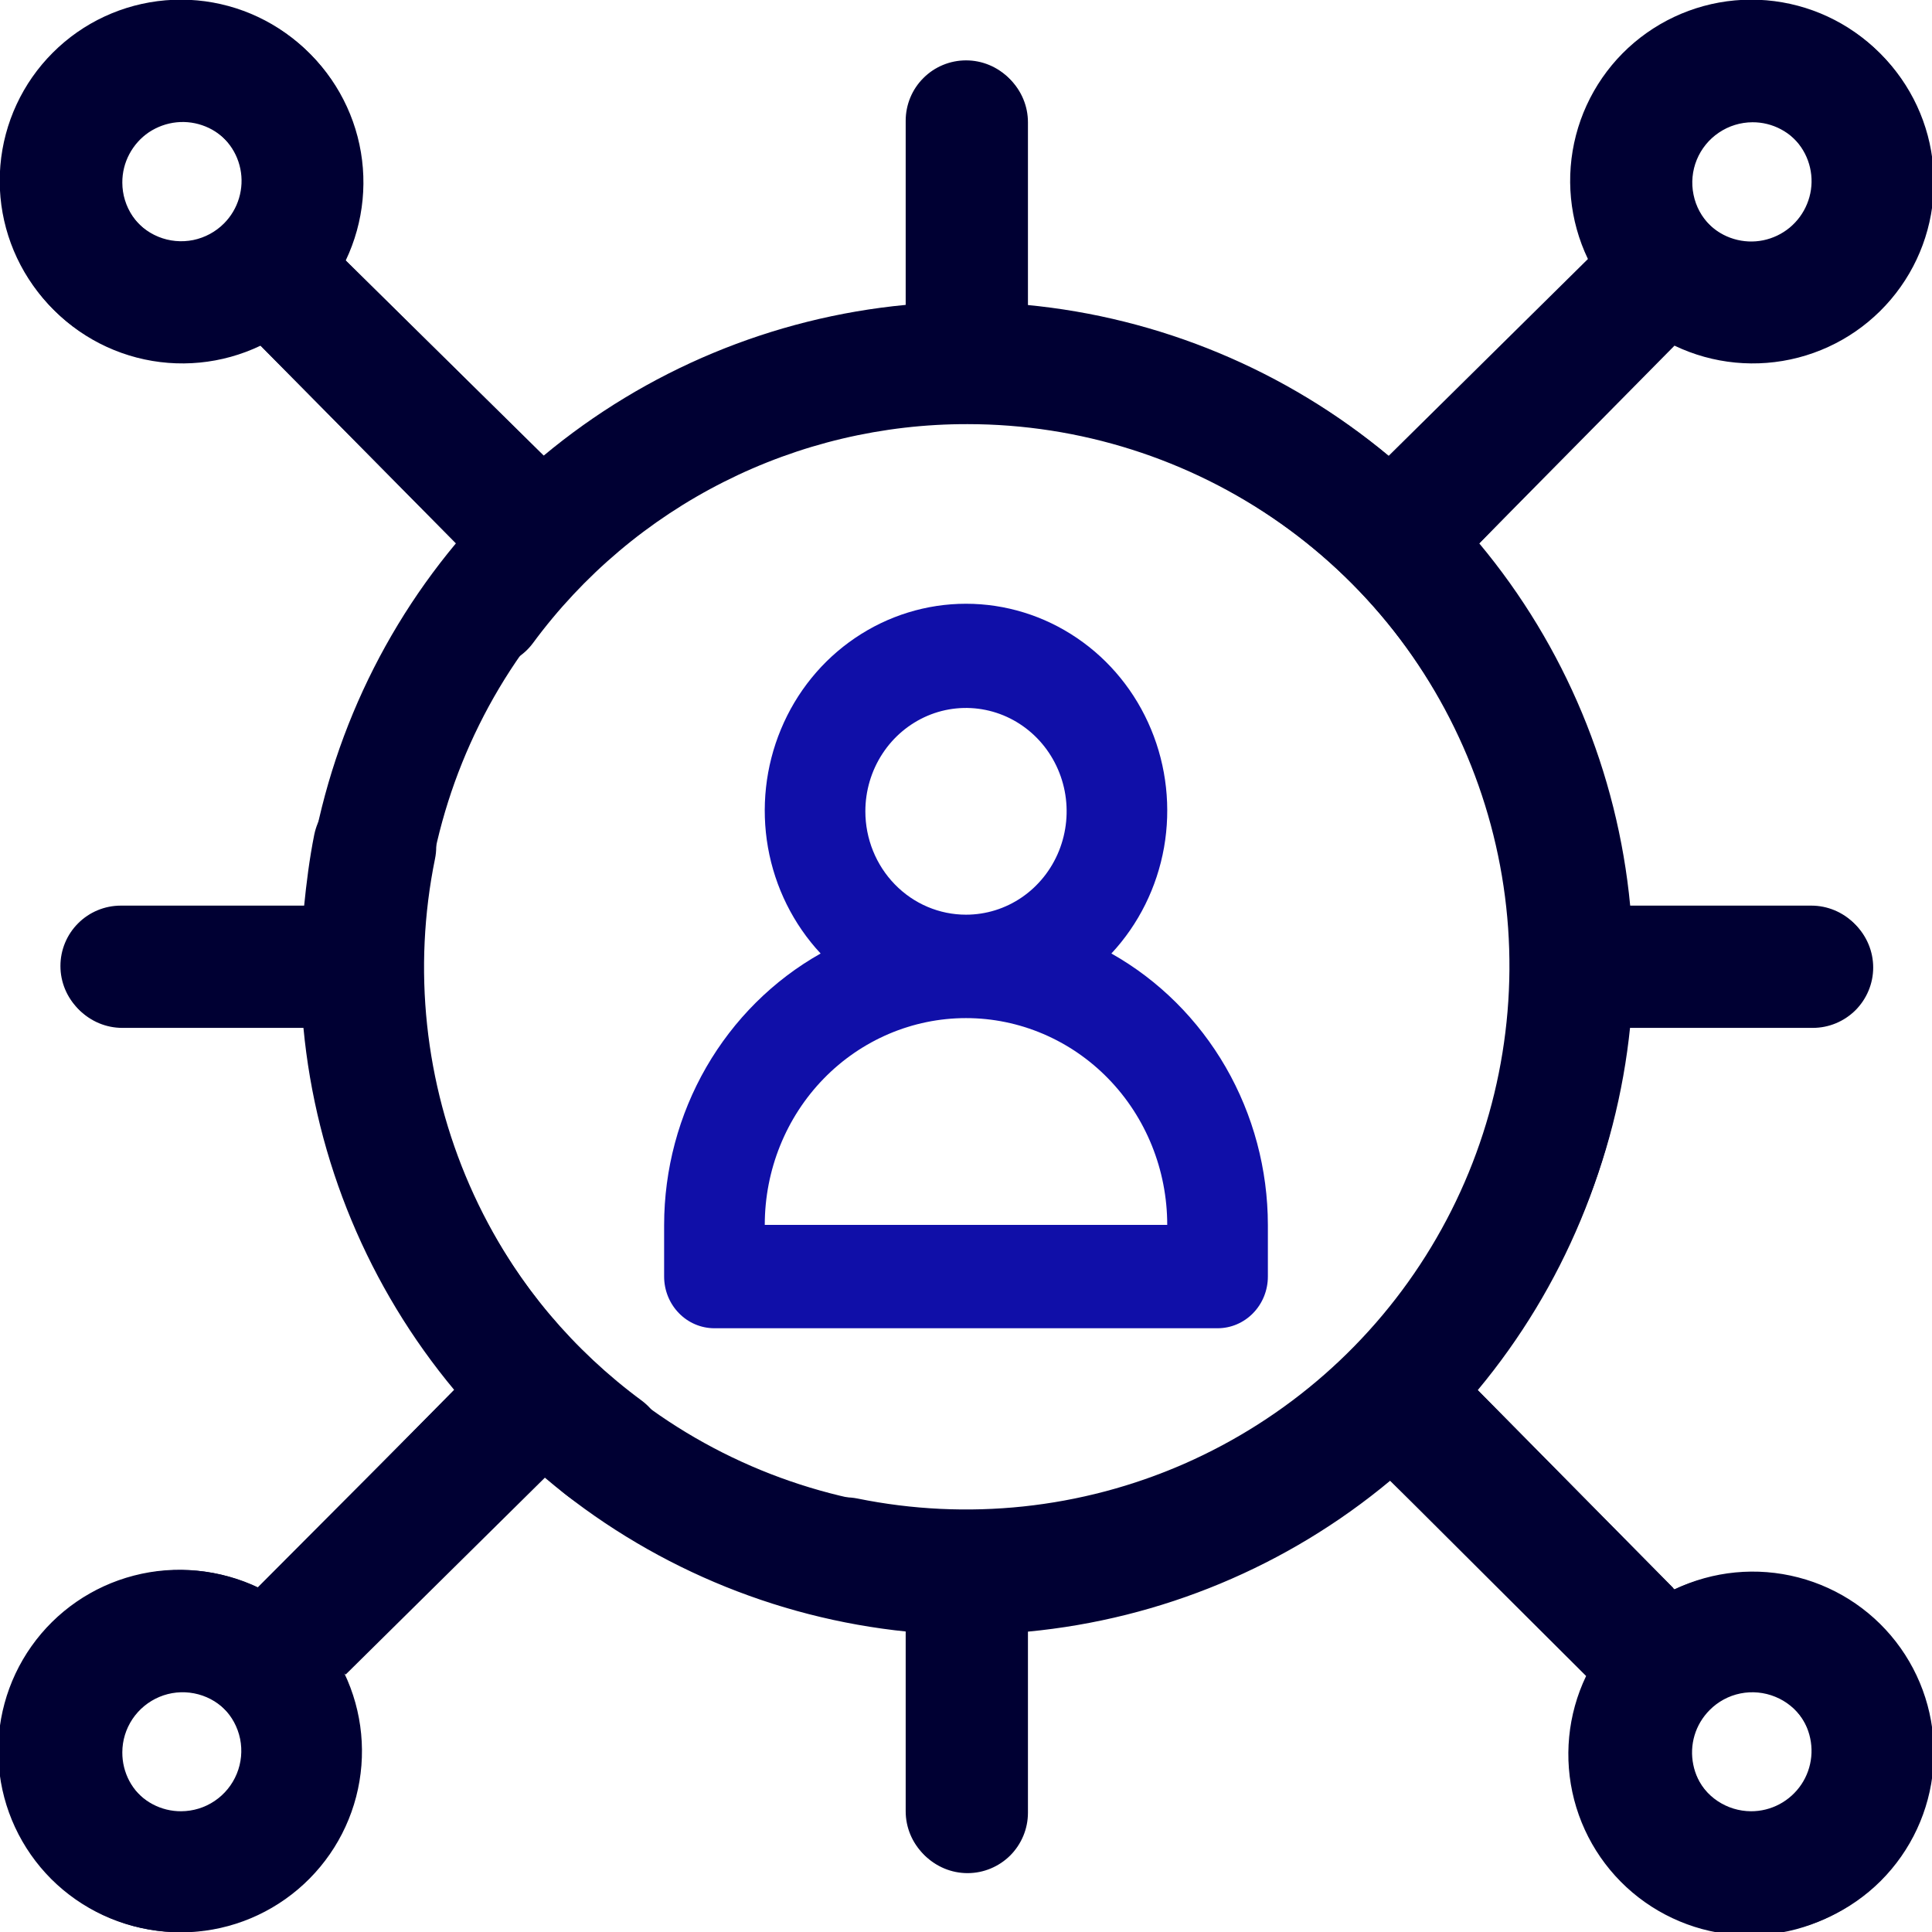
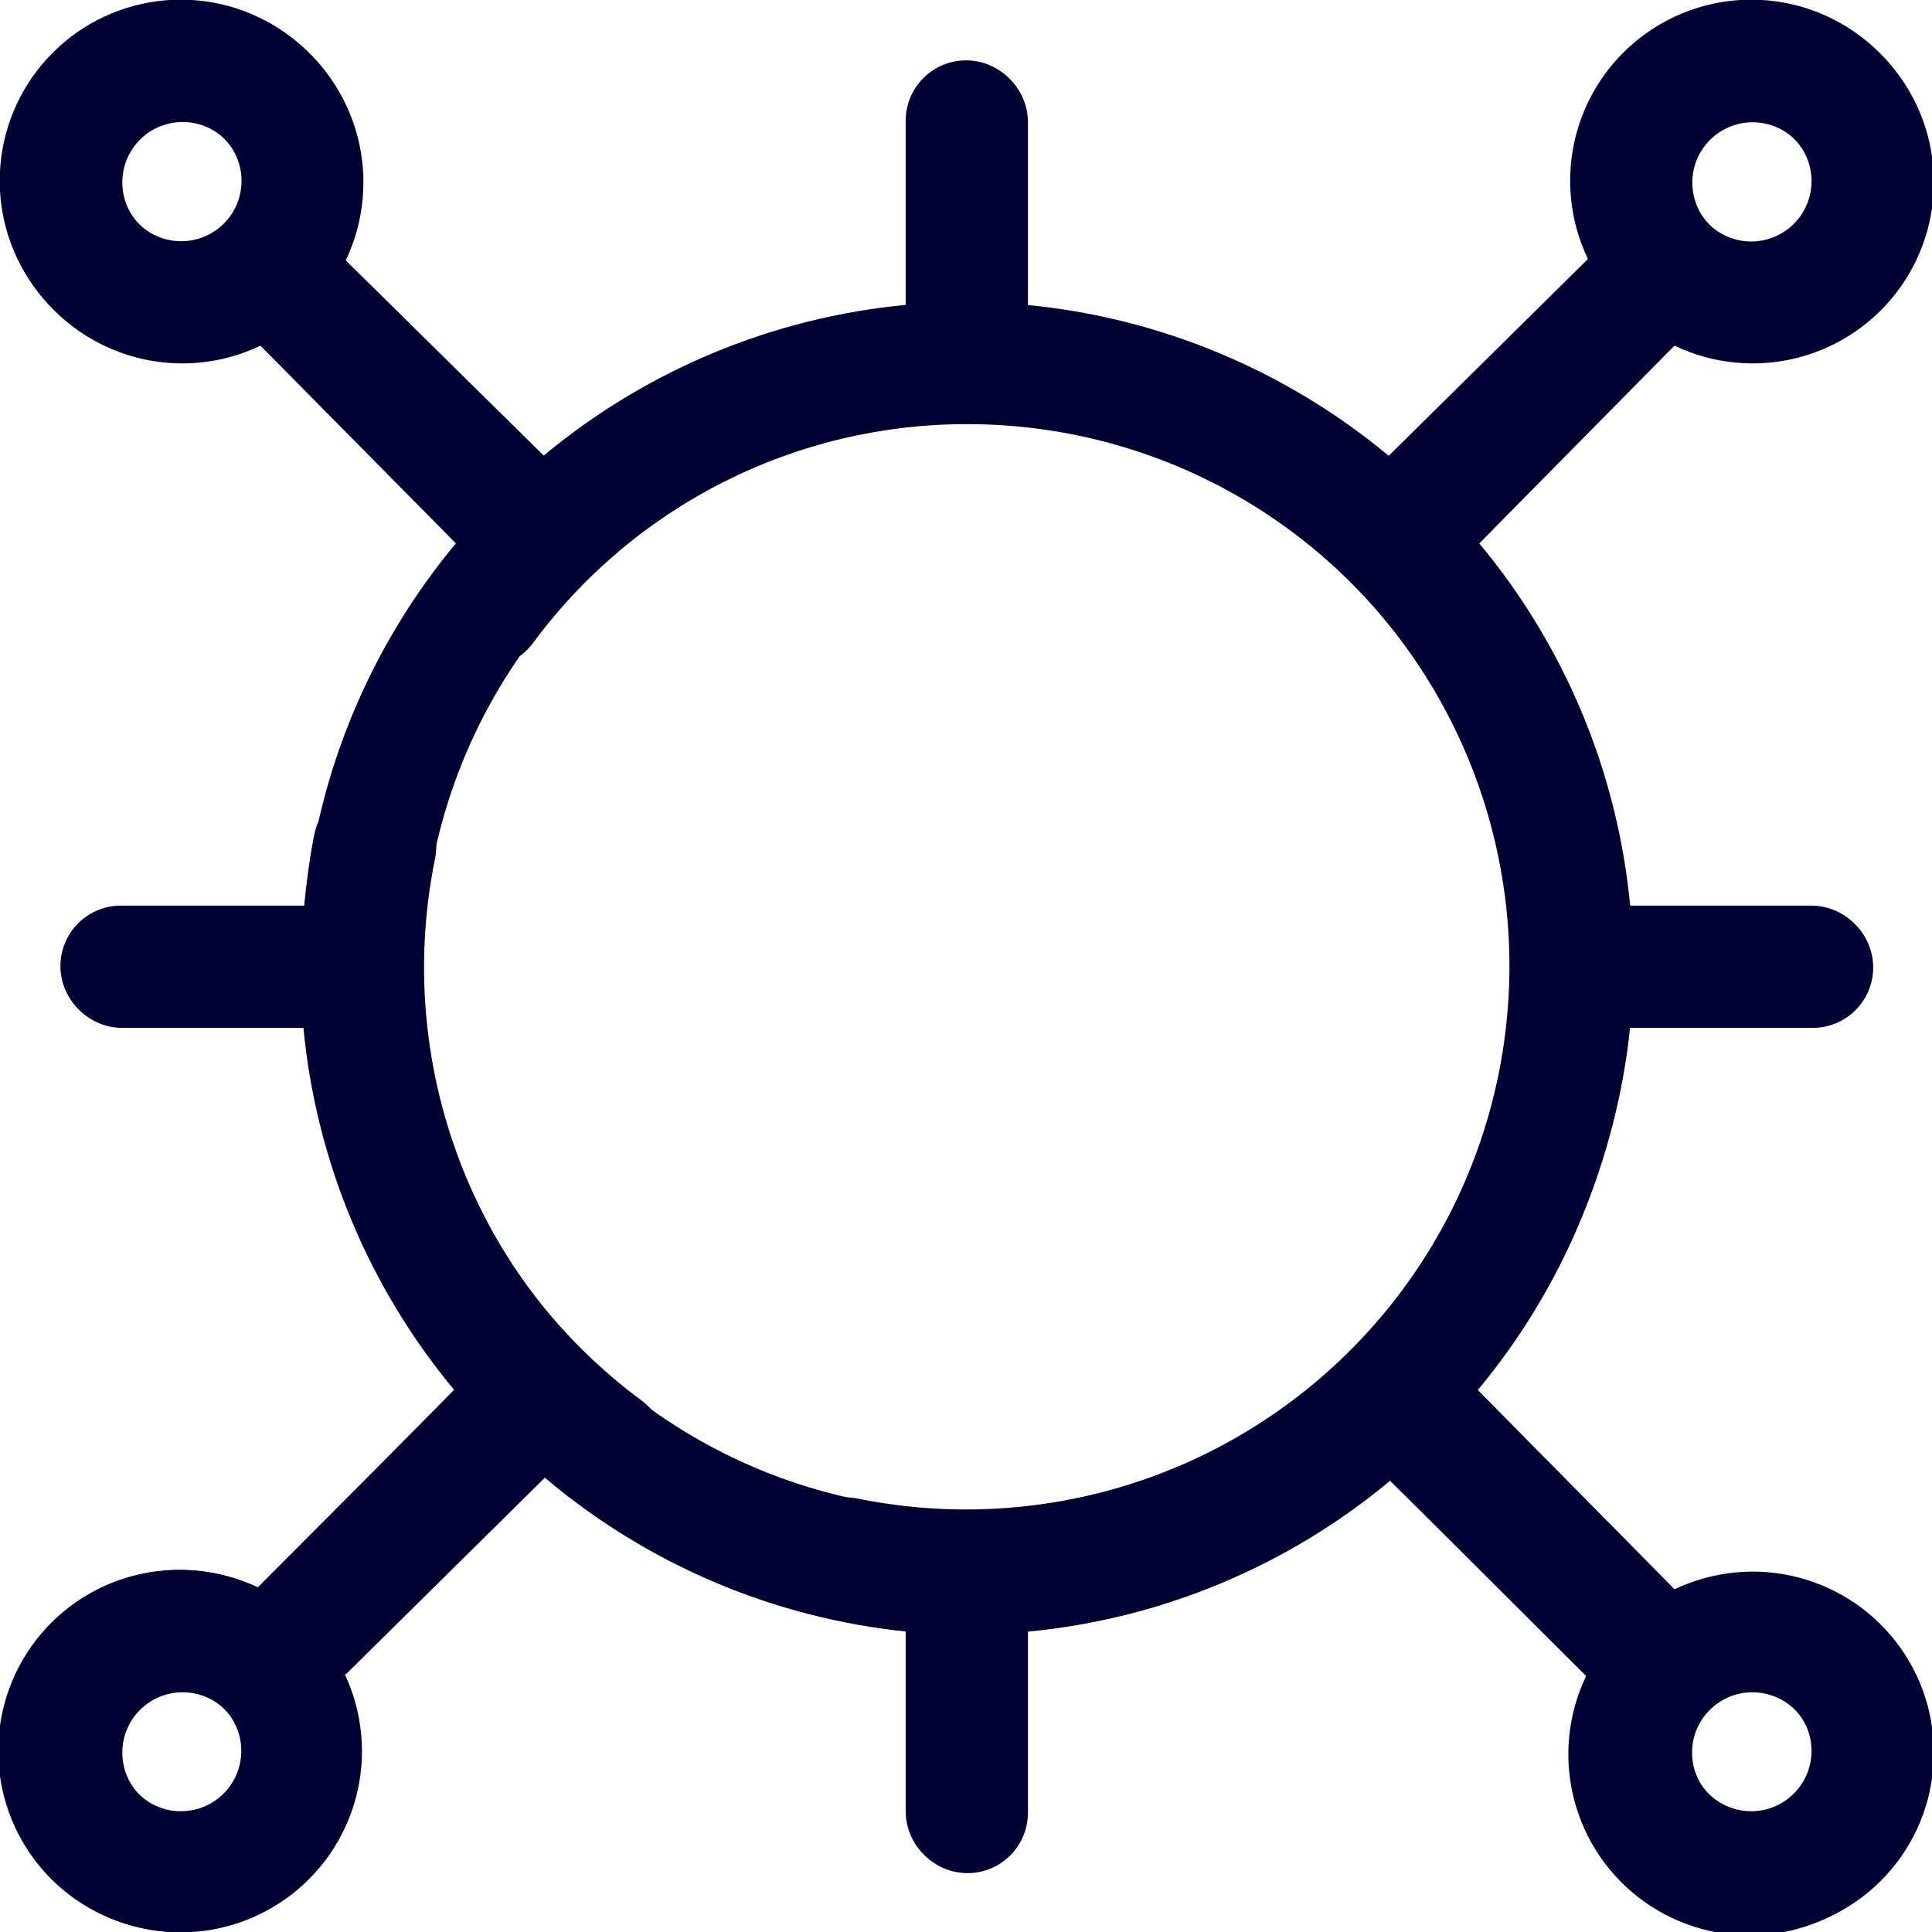
<svg xmlns="http://www.w3.org/2000/svg" width="32" height="32" viewBox="0 0 32 32" fill="none">
  <g clip-path="url(#clip0_725_2437)">
    <path d="M27.711 26.3L24.451 23C25.888 21.303 26.777 19.212 27.001 17H30.001C30.266 17 30.52 16.895 30.708 16.707C30.895 16.52 31.001 16.265 31.001 16C31.001 15.735 30.895 15.48 30.708 15.293C30.52 15.105 30.266 15 30.001 15H27.001C26.791 12.794 25.92 10.702 24.501 9L27.711 5.7C28.349 6.006 29.076 6.076 29.761 5.898C30.446 5.72 31.046 5.305 31.455 4.727C31.864 4.15 32.056 3.446 31.996 2.74C31.936 2.035 31.628 1.373 31.128 0.873C30.627 0.372 29.966 0.065 29.26 0.005C28.555 -0.055 27.851 0.137 27.273 0.546C26.695 0.955 26.281 1.555 26.103 2.24C25.925 2.925 25.995 3.651 26.301 4.29L23.001 7.55C21.298 6.131 19.207 5.26 17.001 5.05V2C17.001 1.735 16.895 1.48 16.708 1.293C16.52 1.105 16.266 1 16.001 1C15.736 1 15.481 1.105 15.294 1.293C15.106 1.48 15.001 1.735 15.001 2V5.05C12.795 5.26 10.703 6.131 9.001 7.55L5.701 4.29C6.007 3.651 6.077 2.925 5.899 2.24C5.721 1.555 5.306 0.955 4.728 0.546C4.151 0.137 3.447 -0.055 2.741 0.005C2.036 0.065 1.374 0.372 0.874 0.873C0.373 1.373 0.066 2.035 0.006 2.74C-0.054 3.446 0.138 4.15 0.547 4.727C0.956 5.305 1.556 5.72 2.241 5.898C2.926 6.076 3.652 6.006 4.291 5.7L7.551 9C6.132 10.702 5.261 12.794 5.051 15H2.001C1.736 15 1.481 15.105 1.294 15.293C1.106 15.48 1.001 15.735 1.001 16C1.001 16.265 1.106 16.52 1.294 16.707C1.481 16.895 1.736 17 2.001 17H5.061C5.258 19.206 6.123 21.299 7.541 23L4.291 26.3C3.652 25.994 2.926 25.924 2.241 26.102C1.556 26.28 0.956 26.695 0.547 27.272C0.138 27.85 -0.054 28.554 0.006 29.259C0.066 29.965 0.373 30.626 0.874 31.127C1.374 31.628 2.036 31.935 2.741 31.995C3.447 32.055 4.151 31.863 4.728 31.454C5.306 31.045 5.721 30.445 5.899 29.76C6.077 29.075 6.007 28.348 5.701 27.71L9.001 24.44C9.151 24.56 9.281 24.69 9.431 24.8C9.536 24.879 9.655 24.936 9.783 24.969C9.91 25.001 10.042 25.008 10.172 24.99C10.302 24.971 10.427 24.927 10.54 24.86C10.653 24.794 10.752 24.705 10.831 24.6C10.91 24.495 10.967 24.375 11 24.248C11.032 24.121 11.039 23.988 11.021 23.858C11.002 23.729 10.958 23.603 10.891 23.49C10.824 23.377 10.736 23.279 10.631 23.2C9.503 22.369 8.587 21.284 7.956 20.034C7.325 18.783 6.998 17.401 7.001 16C7.001 14.143 7.576 12.331 8.647 10.813C9.717 9.296 11.231 8.147 12.981 7.524C14.73 6.9 16.63 6.834 18.419 7.333C20.208 7.832 21.798 8.872 22.973 10.31C24.147 11.749 24.848 13.516 24.979 15.368C25.109 17.221 24.664 19.069 23.703 20.658C22.742 22.247 21.313 23.5 19.612 24.246C17.911 24.991 16.02 25.191 14.201 24.82C14.069 24.794 13.934 24.794 13.803 24.82C13.672 24.846 13.547 24.897 13.435 24.971C13.324 25.046 13.228 25.141 13.153 25.252C13.079 25.364 13.027 25.489 13.001 25.62C12.975 25.751 12.975 25.886 13 26.018C13.026 26.149 13.078 26.274 13.152 26.386C13.227 26.497 13.322 26.593 13.433 26.667C13.545 26.742 13.669 26.794 13.801 26.82C14.201 26.9 14.601 26.95 15.001 26.99V30C15.001 30.265 15.106 30.52 15.294 30.707C15.481 30.895 15.736 31 16.001 31C16.266 31 16.52 30.895 16.708 30.707C16.895 30.52 17.001 30.265 17.001 30V27C19.207 26.79 21.298 25.919 23.001 24.5L26.271 27.76C25.965 28.398 25.895 29.125 26.073 29.81C26.251 30.495 26.665 31.095 27.243 31.504C27.821 31.913 28.525 32.105 29.23 32.045C29.936 31.985 30.597 31.678 31.098 31.177C31.599 30.676 31.906 30.015 31.966 29.309C32.026 28.604 31.834 27.9 31.425 27.322C31.016 26.744 30.416 26.33 29.731 26.152C29.046 25.974 28.319 26.044 27.681 26.35L27.711 26.3ZM3.001 30C2.836 30.001 2.674 29.961 2.529 29.884C2.384 29.807 2.259 29.695 2.168 29.559C2.076 29.423 2.019 29.266 2.002 29.102C1.985 28.939 2.009 28.773 2.071 28.621C2.134 28.469 2.232 28.334 2.359 28.23C2.486 28.125 2.636 28.053 2.798 28.02C2.959 27.987 3.125 27.995 3.283 28.042C3.441 28.089 3.584 28.174 3.701 28.29V28.29C3.841 28.429 3.937 28.607 3.977 28.801C4.016 28.995 3.997 29.196 3.922 29.379C3.847 29.562 3.72 29.718 3.556 29.829C3.392 29.94 3.199 29.999 3.001 30V30ZM29.001 2C29.165 1.999 29.327 2.039 29.473 2.116C29.618 2.193 29.742 2.304 29.834 2.441C29.926 2.577 29.983 2.734 30 2.898C30.017 3.061 29.993 3.227 29.93 3.379C29.868 3.531 29.769 3.665 29.643 3.77C29.516 3.875 29.365 3.947 29.204 3.98C29.043 4.013 28.876 4.005 28.719 3.958C28.561 3.911 28.418 3.826 28.301 3.71V3.71C28.16 3.571 28.064 3.393 28.025 3.199C27.986 3.005 28.005 2.804 28.08 2.621C28.154 2.438 28.282 2.281 28.446 2.171C28.61 2.06 28.803 2.001 29.001 2V2ZM2.001 3C2 2.835 2.04 2.673 2.117 2.528C2.194 2.383 2.305 2.258 2.442 2.167C2.578 2.075 2.735 2.018 2.899 2.001C3.062 1.984 3.228 2.008 3.38 2.07C3.532 2.133 3.666 2.231 3.771 2.358C3.876 2.485 3.948 2.635 3.981 2.797C4.014 2.958 4.006 3.124 3.959 3.282C3.912 3.44 3.827 3.583 3.711 3.7C3.572 3.84 3.394 3.936 3.2 3.976C3.006 4.015 2.805 3.996 2.622 3.921C2.439 3.846 2.282 3.719 2.172 3.555C2.061 3.391 2.002 3.198 2.001 3V3ZM29.001 30C28.804 29.999 28.612 29.94 28.449 29.831C28.285 29.722 28.158 29.567 28.082 29.385C28.006 29.204 27.986 29.004 28.023 28.811C28.06 28.618 28.153 28.44 28.291 28.3V28.3C28.406 28.182 28.549 28.095 28.707 28.045C28.864 27.996 29.032 27.987 29.194 28.018C29.356 28.049 29.508 28.12 29.636 28.224C29.764 28.328 29.864 28.462 29.928 28.614C29.991 28.767 30.016 28.933 30 29.097C29.984 29.261 29.928 29.419 29.836 29.556C29.744 29.693 29.62 29.805 29.474 29.883C29.329 29.96 29.166 30.001 29.001 30V30Z" fill="#000033" />
    <path d="M5.726 27.735L9.025 24.475C10.722 25.912 12.814 26.801 15.025 27.025L15.025 30.025C15.025 30.29 15.131 30.544 15.318 30.732C15.506 30.919 15.76 31.025 16.026 31.025C16.291 31.025 16.545 30.919 16.733 30.732C16.92 30.544 17.026 30.29 17.026 30.025L17.026 27.025C19.232 26.815 21.323 25.944 23.026 24.525L26.326 27.735C26.02 28.373 25.95 29.099 26.128 29.785C26.305 30.47 26.72 31.07 27.298 31.479C27.876 31.888 28.58 32.08 29.285 32.02C29.99 31.96 30.652 31.652 31.153 31.152C31.653 30.651 31.961 29.99 32.02 29.284C32.08 28.579 31.889 27.875 31.48 27.297C31.071 26.719 30.471 26.305 29.785 26.127C29.1 25.949 28.374 26.019 27.735 26.325L24.476 23.025C25.894 21.322 26.766 19.231 26.976 17.025L30.026 17.025C30.291 17.025 30.545 16.919 30.733 16.732C30.92 16.544 31.026 16.29 31.026 16.025C31.026 15.76 30.92 15.505 30.733 15.318C30.545 15.13 30.291 15.025 30.026 15.025L26.976 15.025C26.766 12.819 25.894 10.727 24.476 9.025L27.735 5.725C28.374 6.031 29.1 6.101 29.785 5.923C30.471 5.745 31.071 5.33 31.48 4.752C31.889 4.175 32.08 3.471 32.02 2.765C31.961 2.06 31.653 1.398 31.153 0.898C30.652 0.397 29.991 0.09 29.285 0.03C28.58 -0.03 27.876 0.161 27.298 0.57C26.72 0.98 26.305 1.58 26.128 2.265C25.95 2.95 26.02 3.676 26.326 4.315L23.026 7.575C21.323 6.156 19.232 5.285 17.026 5.075L17.026 2.025C17.026 1.76 16.92 1.505 16.733 1.318C16.545 1.13 16.291 1.025 16.026 1.025C15.76 1.025 15.506 1.13 15.318 1.318C15.131 1.505 15.025 1.76 15.025 2.025L15.025 5.085C12.82 5.282 10.726 6.147 9.025 7.565L5.726 4.315C6.031 3.676 6.101 2.95 5.923 2.265C5.745 1.58 5.331 0.98 4.753 0.57C4.175 0.161 3.471 -0.03 2.766 0.03C2.061 0.09 1.399 0.397 0.898 0.898C0.398 1.398 0.09 2.06 0.031 2.765C-0.029 3.471 0.162 4.175 0.571 4.752C0.98 5.33 1.58 5.745 2.266 5.923C2.951 6.101 3.677 6.031 4.316 5.725L7.585 9.025C7.465 9.175 7.335 9.305 7.226 9.455C7.147 9.56 7.089 9.679 7.057 9.807C7.024 9.934 7.017 10.066 7.036 10.196C7.054 10.326 7.098 10.451 7.165 10.564C7.232 10.677 7.32 10.776 7.426 10.855C7.531 10.934 7.65 10.991 7.777 11.024C7.905 11.056 8.037 11.063 8.167 11.045C8.297 11.026 8.422 10.982 8.535 10.915C8.648 10.848 8.747 10.76 8.825 10.655C9.656 9.527 10.741 8.61 11.992 7.98C13.243 7.349 14.625 7.022 16.026 7.025C17.883 7.025 19.694 7.6 21.212 8.671C22.729 9.741 23.879 11.255 24.502 13.005C25.125 14.754 25.192 16.654 24.693 18.443C24.194 20.232 23.154 21.822 21.715 22.997C20.276 24.171 18.51 24.872 16.657 25.003C14.804 25.133 12.957 24.688 11.367 23.727C9.778 22.766 8.525 21.337 7.78 19.636C7.035 17.934 6.834 16.044 7.205 14.225C7.232 14.094 7.232 13.958 7.206 13.827C7.18 13.695 7.128 13.57 7.054 13.459C6.98 13.348 6.884 13.252 6.773 13.177C6.662 13.103 6.537 13.051 6.405 13.025C6.274 12.998 6.139 12.998 6.008 13.024C5.876 13.05 5.751 13.102 5.64 13.176C5.528 13.251 5.433 13.346 5.358 13.457C5.284 13.569 5.232 13.694 5.205 13.825C5.125 14.225 5.075 14.625 5.035 15.025L2.026 15.025C1.76 15.025 1.506 15.13 1.318 15.318C1.131 15.505 1.026 15.76 1.026 16.025C1.026 16.29 1.131 16.544 1.318 16.732C1.506 16.919 1.76 17.025 2.026 17.025L5.026 17.025C5.235 19.231 6.107 21.322 7.526 23.025L4.266 26.295C3.627 25.989 2.901 25.919 2.216 26.097C1.53 26.275 0.93 26.689 0.521 27.267C0.112 27.845 -0.079 28.549 -0.019 29.254C0.04 29.96 0.348 30.621 0.848 31.122C1.349 31.622 2.011 31.93 2.716 31.99C3.421 32.05 4.125 31.858 4.703 31.449C5.281 31.04 5.695 30.44 5.873 29.755C6.051 29.069 5.981 28.343 5.676 27.705L5.726 27.735ZM2.026 3.025C2.025 2.86 2.065 2.698 2.142 2.553C2.219 2.408 2.33 2.283 2.466 2.191C2.603 2.1 2.76 2.043 2.923 2.026C3.087 2.009 3.252 2.033 3.404 2.095C3.557 2.157 3.691 2.256 3.796 2.383C3.901 2.51 3.973 2.66 4.005 2.821C4.038 2.983 4.031 3.149 3.984 3.307C3.937 3.465 3.851 3.608 3.736 3.725V3.725C3.596 3.865 3.418 3.961 3.225 4.001C3.031 4.04 2.83 4.021 2.647 3.946C2.464 3.871 2.307 3.744 2.196 3.58C2.086 3.416 2.026 3.223 2.026 3.025V3.025ZM30.026 29.025C30.026 29.189 29.986 29.351 29.909 29.497C29.832 29.642 29.721 29.766 29.584 29.858C29.448 29.95 29.291 30.007 29.128 30.024C28.964 30.041 28.799 30.017 28.647 29.954C28.494 29.892 28.36 29.793 28.255 29.667C28.15 29.54 28.078 29.389 28.046 29.228C28.013 29.067 28.02 28.9 28.067 28.743C28.114 28.585 28.2 28.442 28.316 28.325V28.325C28.455 28.184 28.633 28.088 28.826 28.049C29.02 28.01 29.221 28.029 29.404 28.104C29.587 28.178 29.744 28.306 29.855 28.47C29.965 28.634 30.025 28.827 30.026 29.025V29.025ZM29.026 2.025C29.19 2.024 29.352 2.064 29.497 2.141C29.643 2.218 29.767 2.329 29.859 2.466C29.951 2.602 30.008 2.759 30.024 2.923C30.041 3.086 30.017 3.251 29.955 3.404C29.893 3.556 29.794 3.69 29.667 3.795C29.541 3.9 29.39 3.972 29.229 4.005C29.068 4.037 28.901 4.03 28.743 3.983C28.586 3.936 28.442 3.851 28.326 3.735C28.185 3.596 28.089 3.418 28.05 3.224C28.01 3.03 28.029 2.829 28.104 2.646C28.179 2.463 28.307 2.306 28.471 2.196C28.635 2.085 28.828 2.026 29.026 2.025V2.025ZM2.026 29.025C2.026 28.828 2.085 28.636 2.194 28.473C2.304 28.309 2.459 28.182 2.64 28.106C2.821 28.03 3.021 28.01 3.214 28.047C3.407 28.084 3.585 28.177 3.725 28.315V28.315C3.843 28.43 3.931 28.573 3.98 28.731C4.029 28.888 4.039 29.056 4.008 29.218C3.976 29.38 3.906 29.532 3.801 29.66C3.697 29.788 3.563 29.888 3.411 29.952C3.259 30.015 3.093 30.04 2.929 30.024C2.764 30.008 2.607 29.952 2.469 29.86C2.332 29.768 2.22 29.644 2.142 29.498C2.065 29.352 2.025 29.19 2.026 29.025V29.025Z" fill="#000033" />
-     <path d="M18.408 15.793C18.86 15.308 19.163 14.697 19.28 14.037C19.396 13.377 19.322 12.696 19.065 12.079C18.809 11.462 18.382 10.936 17.837 10.567C17.292 10.197 16.653 10 16 10C15.347 10 14.708 10.197 14.163 10.567C13.618 10.936 13.191 11.462 12.935 12.079C12.678 12.696 12.604 13.377 12.72 14.037C12.837 14.697 13.14 15.308 13.592 15.793C12.808 16.235 12.154 16.886 11.698 17.676C11.242 18.467 11.001 19.369 11 20.288V21.144C11 21.371 11.088 21.589 11.244 21.749C11.4 21.91 11.612 22 11.833 22H20.167C20.388 22 20.6 21.91 20.756 21.749C20.912 21.589 21 21.371 21 21.144V20.288C20.999 19.369 20.758 18.467 20.302 17.676C19.846 16.886 19.192 16.235 18.408 15.793V15.793ZM14.333 13.438C14.333 13.099 14.431 12.768 14.614 12.487C14.797 12.205 15.058 11.986 15.362 11.856C15.667 11.726 16.002 11.693 16.325 11.759C16.648 11.825 16.945 11.988 17.178 12.227C17.412 12.467 17.57 12.772 17.635 13.104C17.699 13.436 17.666 13.78 17.54 14.093C17.414 14.406 17.2 14.674 16.926 14.862C16.652 15.05 16.33 15.15 16 15.15C15.558 15.15 15.134 14.97 14.822 14.649C14.509 14.328 14.333 13.892 14.333 13.438V13.438ZM12.667 20.288C12.667 19.379 13.018 18.508 13.643 17.866C14.268 17.224 15.116 16.863 16 16.863C16.884 16.863 17.732 17.224 18.357 17.866C18.982 18.508 19.333 19.379 19.333 20.288H12.667Z" fill="#100FA8" />
  </g>
  <defs>
    <clipPath id="clip0_725_2437">
      <rect width="32" height="32" fill="white" />
    </clipPath>
  </defs>
</svg>